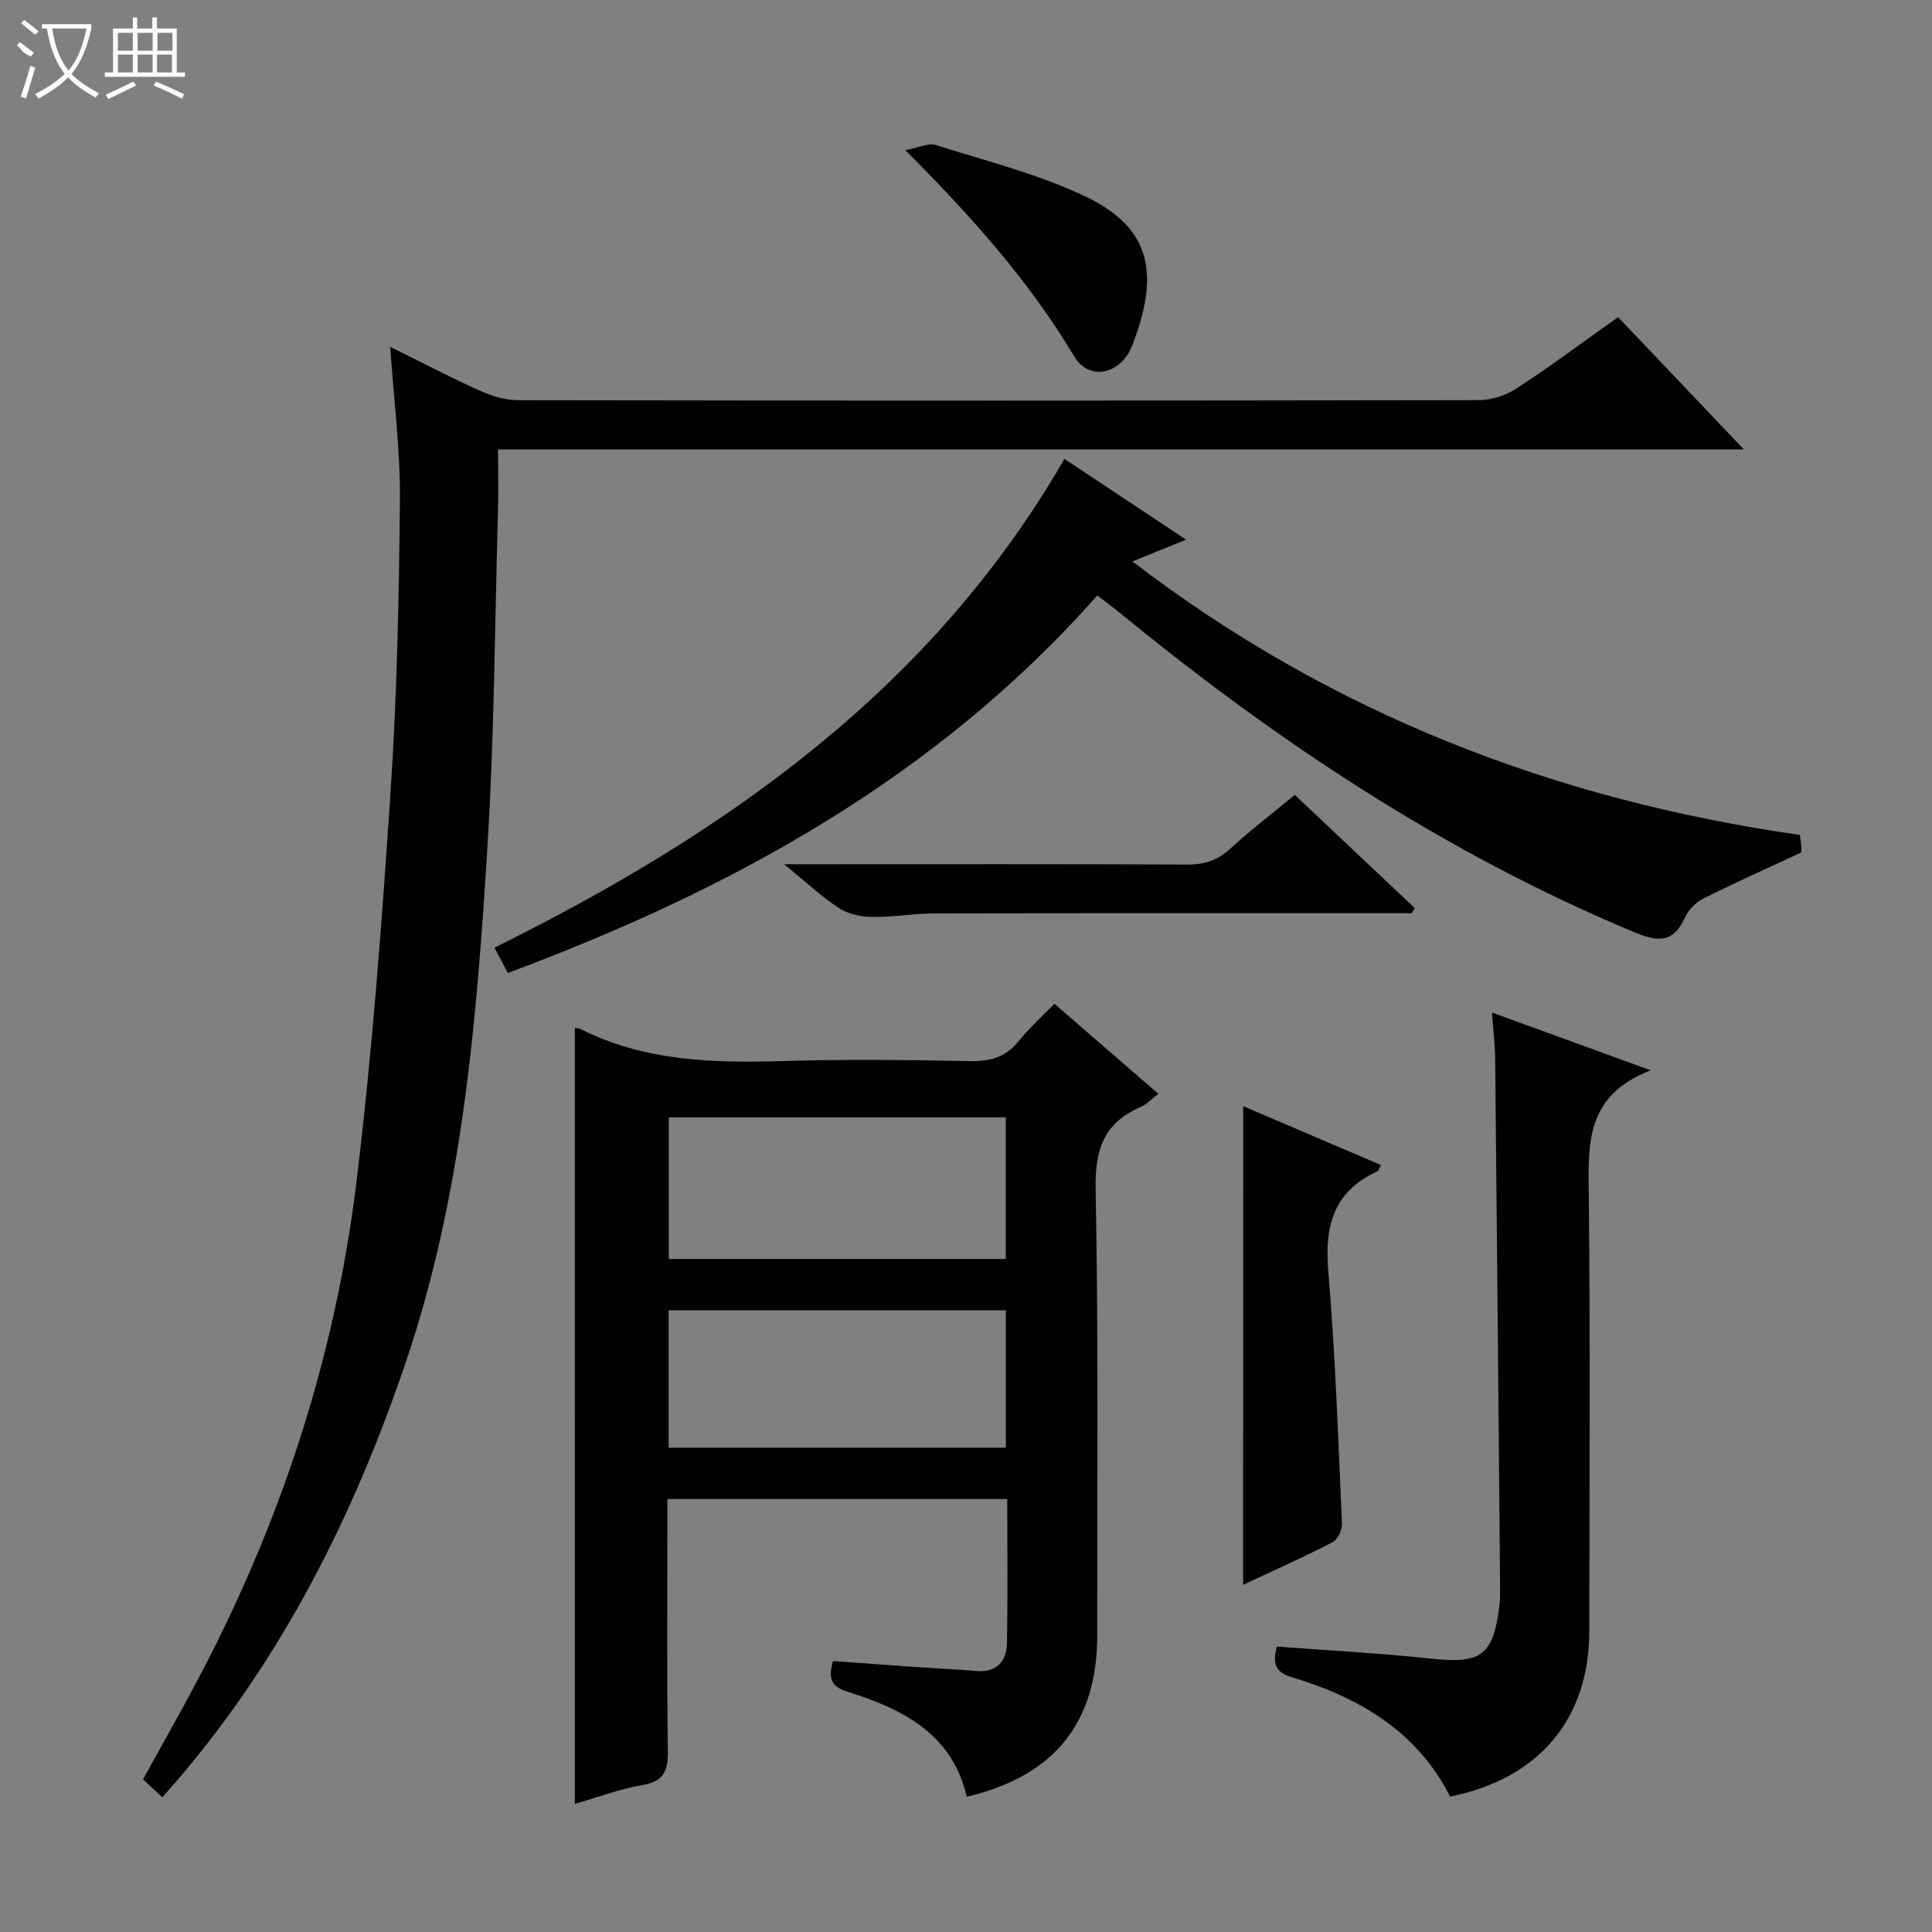
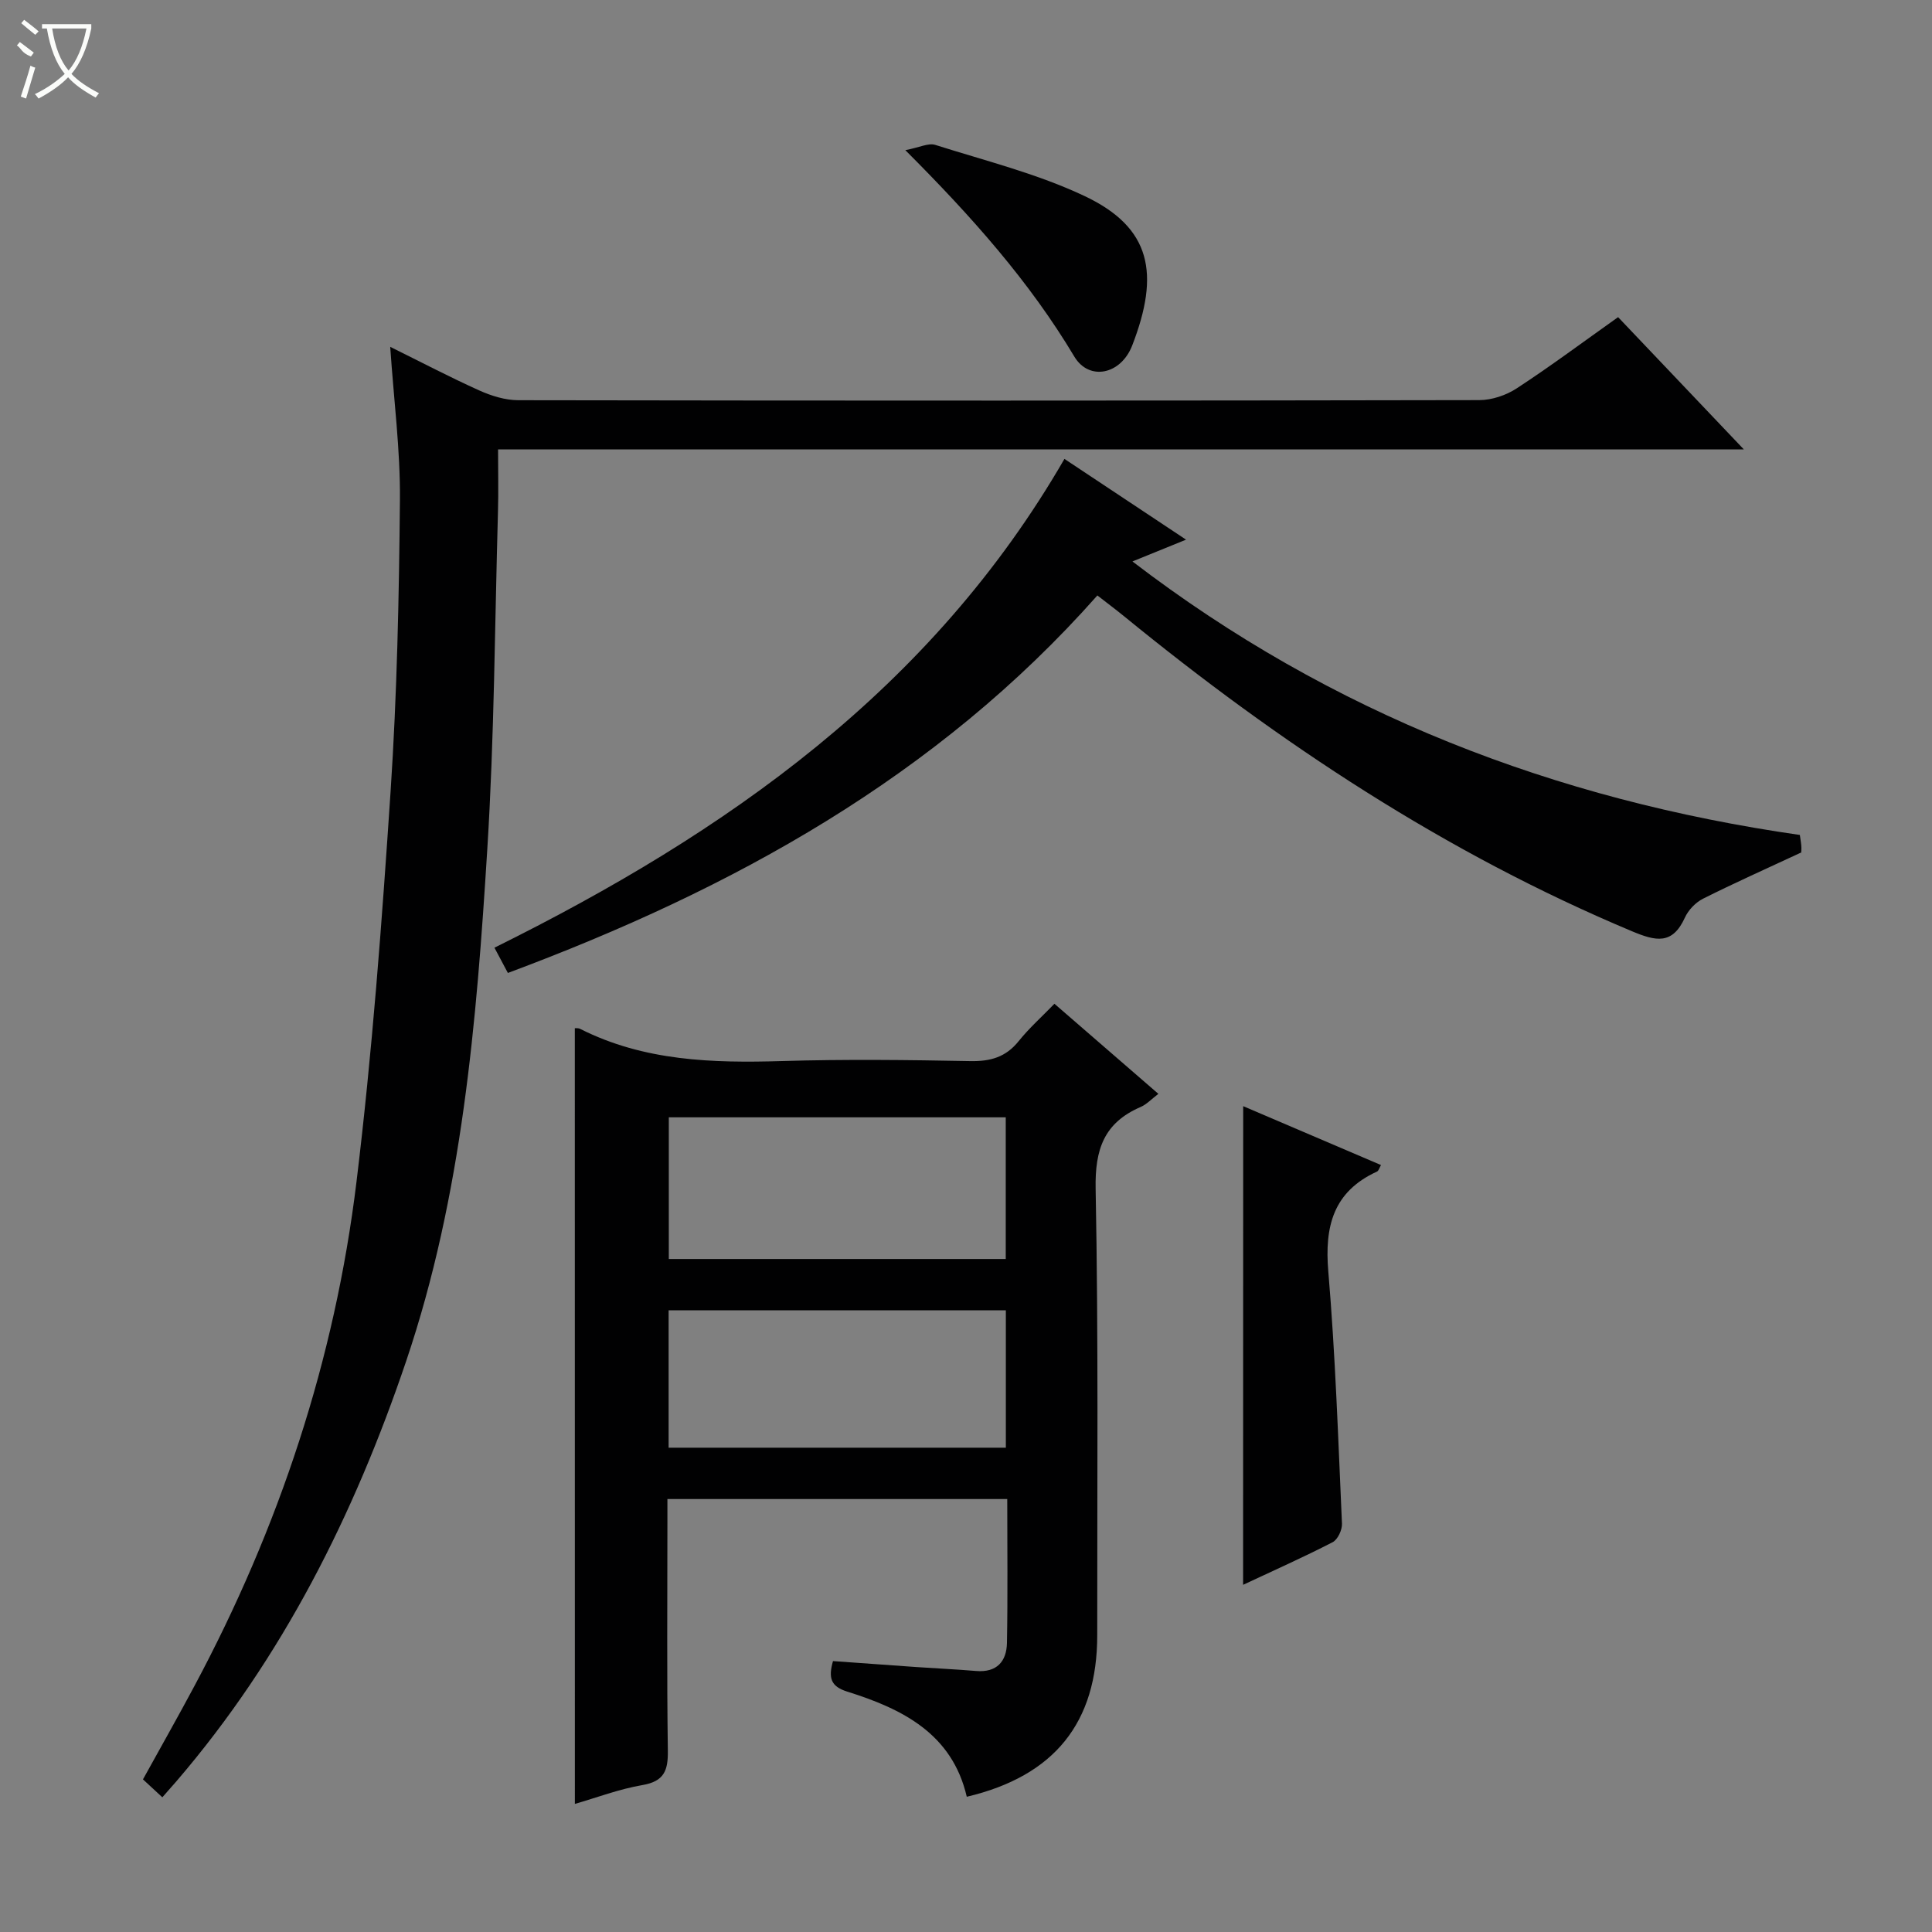
<svg xmlns="http://www.w3.org/2000/svg" enable-background="new 0 0 400 400" viewBox="0 0 400 400">
  <rect x="0" y="0" width="400" height="400" fill="#808080" stroke="none" />
  <g fill="#010102">
    <path d="m119.01 212.88c.13.01.69-.07 1.11.14 13.23 6.68 27.39 7.09 41.8 6.66 12.98-.39 25.99-.24 38.97.01 4.16.08 7.35-.81 10.01-4.13 2.18-2.71 4.81-5.06 7.41-7.74 7.26 6.3 14.27 12.37 21.52 18.65-1.38 1.04-2.42 2.18-3.72 2.74-7.52 3.26-9.43 8.74-9.27 16.89.59 30.81.31 61.63.33 92.44.01 18.1-8.85 29.17-27.01 33.46-3.02-13.06-13.32-18.19-24.75-21.77-3.51-1.1-3.9-2.92-2.95-6.32 5.71.41 11.45.83 17.2 1.23 4.14.29 8.29.47 12.43.82 4.31.36 6.32-2 6.39-5.84.18-9.8.06-19.6.06-29.76-23.43 0-46.49 0-70.36 0v5.13c0 15.66-.13 31.32.09 46.97.06 4.1-.76 6.35-5.26 7.12-4.85.83-9.53 2.62-13.99 3.9-.01-53.61-.01-106.93-.01-160.6zm89.22 47.78c0-9.92 0-19.64 0-29.33-23.45 0-46.53 0-69.76 0v29.33zm-69.8 39.07h69.82c0-9.6 0-19 0-28.44-23.41 0-46.49 0-69.82 0z" />
    <path d="m103.12 93.04c0 4.65.1 8.78-.02 12.9-.66 23.29-.76 46.62-2.21 69.86-2.23 35.83-5.19 71.68-16.8 106.01-10.74 31.73-25.56 61.36-47.57 86.99-.86 1-1.75 1.99-2.91 3.31-1.38-1.28-2.65-2.45-4.01-3.71 3.65-6.61 7.25-12.95 10.68-19.38 17.5-32.73 29.04-67.49 33.52-104.28 3.27-26.86 5.27-53.9 7.07-80.92 1.33-20.08 1.75-40.24 1.93-60.36.09-10.26-1.26-20.54-2.01-31.65 6.47 3.2 12.4 6.31 18.49 9.05 2.48 1.11 5.32 1.99 8.01 2 66.33.11 132.66.11 198.99-.02 2.61-.01 5.55-1 7.75-2.44 6.96-4.55 13.64-9.53 20.98-14.74 8.37 8.81 16.77 17.64 26.04 27.39-86.65-.01-172.01-.01-257.93-.01z" />
    <path d="m105.15 201.44c-.95-1.78-1.76-3.31-2.78-5.23 48.01-23.78 90.46-53.52 118.01-101.2 8.2 5.45 16.41 10.89 25.18 16.72-3.96 1.61-7.28 2.96-11.1 4.51 41.24 31.59 87.51 49.35 138.18 56.63.14 1.1.31 1.89.32 2.68.01.81-.14 1.63-.07.96-7.32 3.41-13.89 6.34-20.3 9.56-1.53.77-3.03 2.33-3.74 3.89-2.59 5.69-5.99 4.93-10.98 2.84-38.55-16.16-72.96-38.92-105.18-65.24-1.67-1.36-3.4-2.65-5.49-4.28-33.21 37.53-75.47 60.81-122.05 78.16z" />
-     <path d="m264.35 340.9c10.82.82 21.41 1.37 31.95 2.5 10.3 1.1 12.81-.55 14.12-10.79.17-1.31.17-2.66.16-3.99-.32-36.44-.65-72.89-1.02-109.33-.03-2.96-.39-5.91-.66-9.66 10.74 3.91 20.87 7.6 32.86 11.97-13.77 5.3-12.91 15.65-12.81 26.19.3 29.97.12 59.94.1 89.91-.02 18.16-10.38 30.56-28.82 34.26-6.81-13.46-18.78-20.51-32.71-24.69-3.47-1.04-4.1-2.74-3.17-6.37z" />
    <path d="m257.39 229.02c9.58 4.09 19 8.12 28.53 12.19-.34.58-.48 1.19-.83 1.35-9.05 4.15-10.87 11.32-10.08 20.68 1.47 17.36 2.05 34.8 2.83 52.22.06 1.29-.88 3.3-1.94 3.84-6.01 3.1-12.2 5.85-18.53 8.82.02-33.14.02-65.79.02-99.1z" />
-     <path d="m292.29 189.07c-32.95 0-65.9-.03-98.85.04-4.31.01-8.62.8-12.92.73-2.31-.04-4.95-.6-6.84-1.84-3.66-2.4-6.9-5.45-11.33-9.07h6.52c25.63 0 51.27-.06 76.9.07 3.57.02 6.3-.85 8.95-3.29 4.14-3.82 8.64-7.24 13.35-11.14 8.34 7.87 16.59 15.65 24.83 23.43-.2.36-.4.71-.61 1.07z" />
    <path d="m187.44 31.09c2.93-.56 4.79-1.54 6.2-1.09 10.4 3.3 21.13 5.96 30.93 10.6 13.8 6.53 15.6 16.06 9.84 30.93-2.35 6.06-8.93 7.39-11.98 2.3-9.28-15.52-21.13-28.87-34.99-42.74z" />
  </g>
  <path d="m6.4 11.7c-2-.8-1.9-1.6-2.9-2.3l.6-.7c.9.7 1.9 1.4 2.9 2.2zm-2.1 8.3c.7-2.1 1.4-4.2 2-6.4.2.1.6.3 1 .4-.7 2.3-1.3 4.4-1.9 6.4zm3-12.8c-1.1-.9-2.1-1.7-2.9-2.4l.6-.7c1 .8 2 1.5 3 2.4zm1.4-1.3v-.9h10.2v.9c-.9 4.2-2.3 7.3-4.1 9.4 1.3 1.4 3.2 2.7 5.7 4-.2.2-.4.5-.7.9-2.5-1.4-4.4-2.7-5.7-4.2-1.4 1.5-3.5 3-6.1 4.4 0 0 0 0-.1-.1-.3-.4-.5-.7-.7-.8 2.7-1.3 4.7-2.8 6.2-4.2-1.8-2.2-3-5.3-3.7-9.4zm9.2 0h-7.1c.6 3.8 1.7 6.7 3.4 8.7 1.7-2 2.9-4.8 3.7-8.7z" fill="#fbfcfa" />
-   <path d="m31.6 3.6h.9v2.3h4.1v9.1h1.7v.9h-16.6v-.9h1.7v-9.1h4.1v-2.3h.9v2.3h3.1v-2.3zm-4 13.3.6.8c-1.9.9-3.8 1.9-5.8 2.8-.2-.3-.3-.6-.5-.9 2-.9 3.9-1.8 5.7-2.7zm-3.2-10.1v3.7h3.1v-3.7zm0 4.5v3.7h3.1v-3.7zm4.1-4.5v3.7h3.1v-3.7zm0 4.5v3.7h3.1v-3.7zm9.1 9.1c-2.1-1.1-4.1-2-5.8-2.7l.5-.8c2.2.9 4.1 1.8 5.8 2.6l-.4.9zm-1.9-13.6h-3.1v3.7h3.1zm-3.2 4.5v3.7h3.1v-3.7z" fill="#fbfcfa" />
</svg>